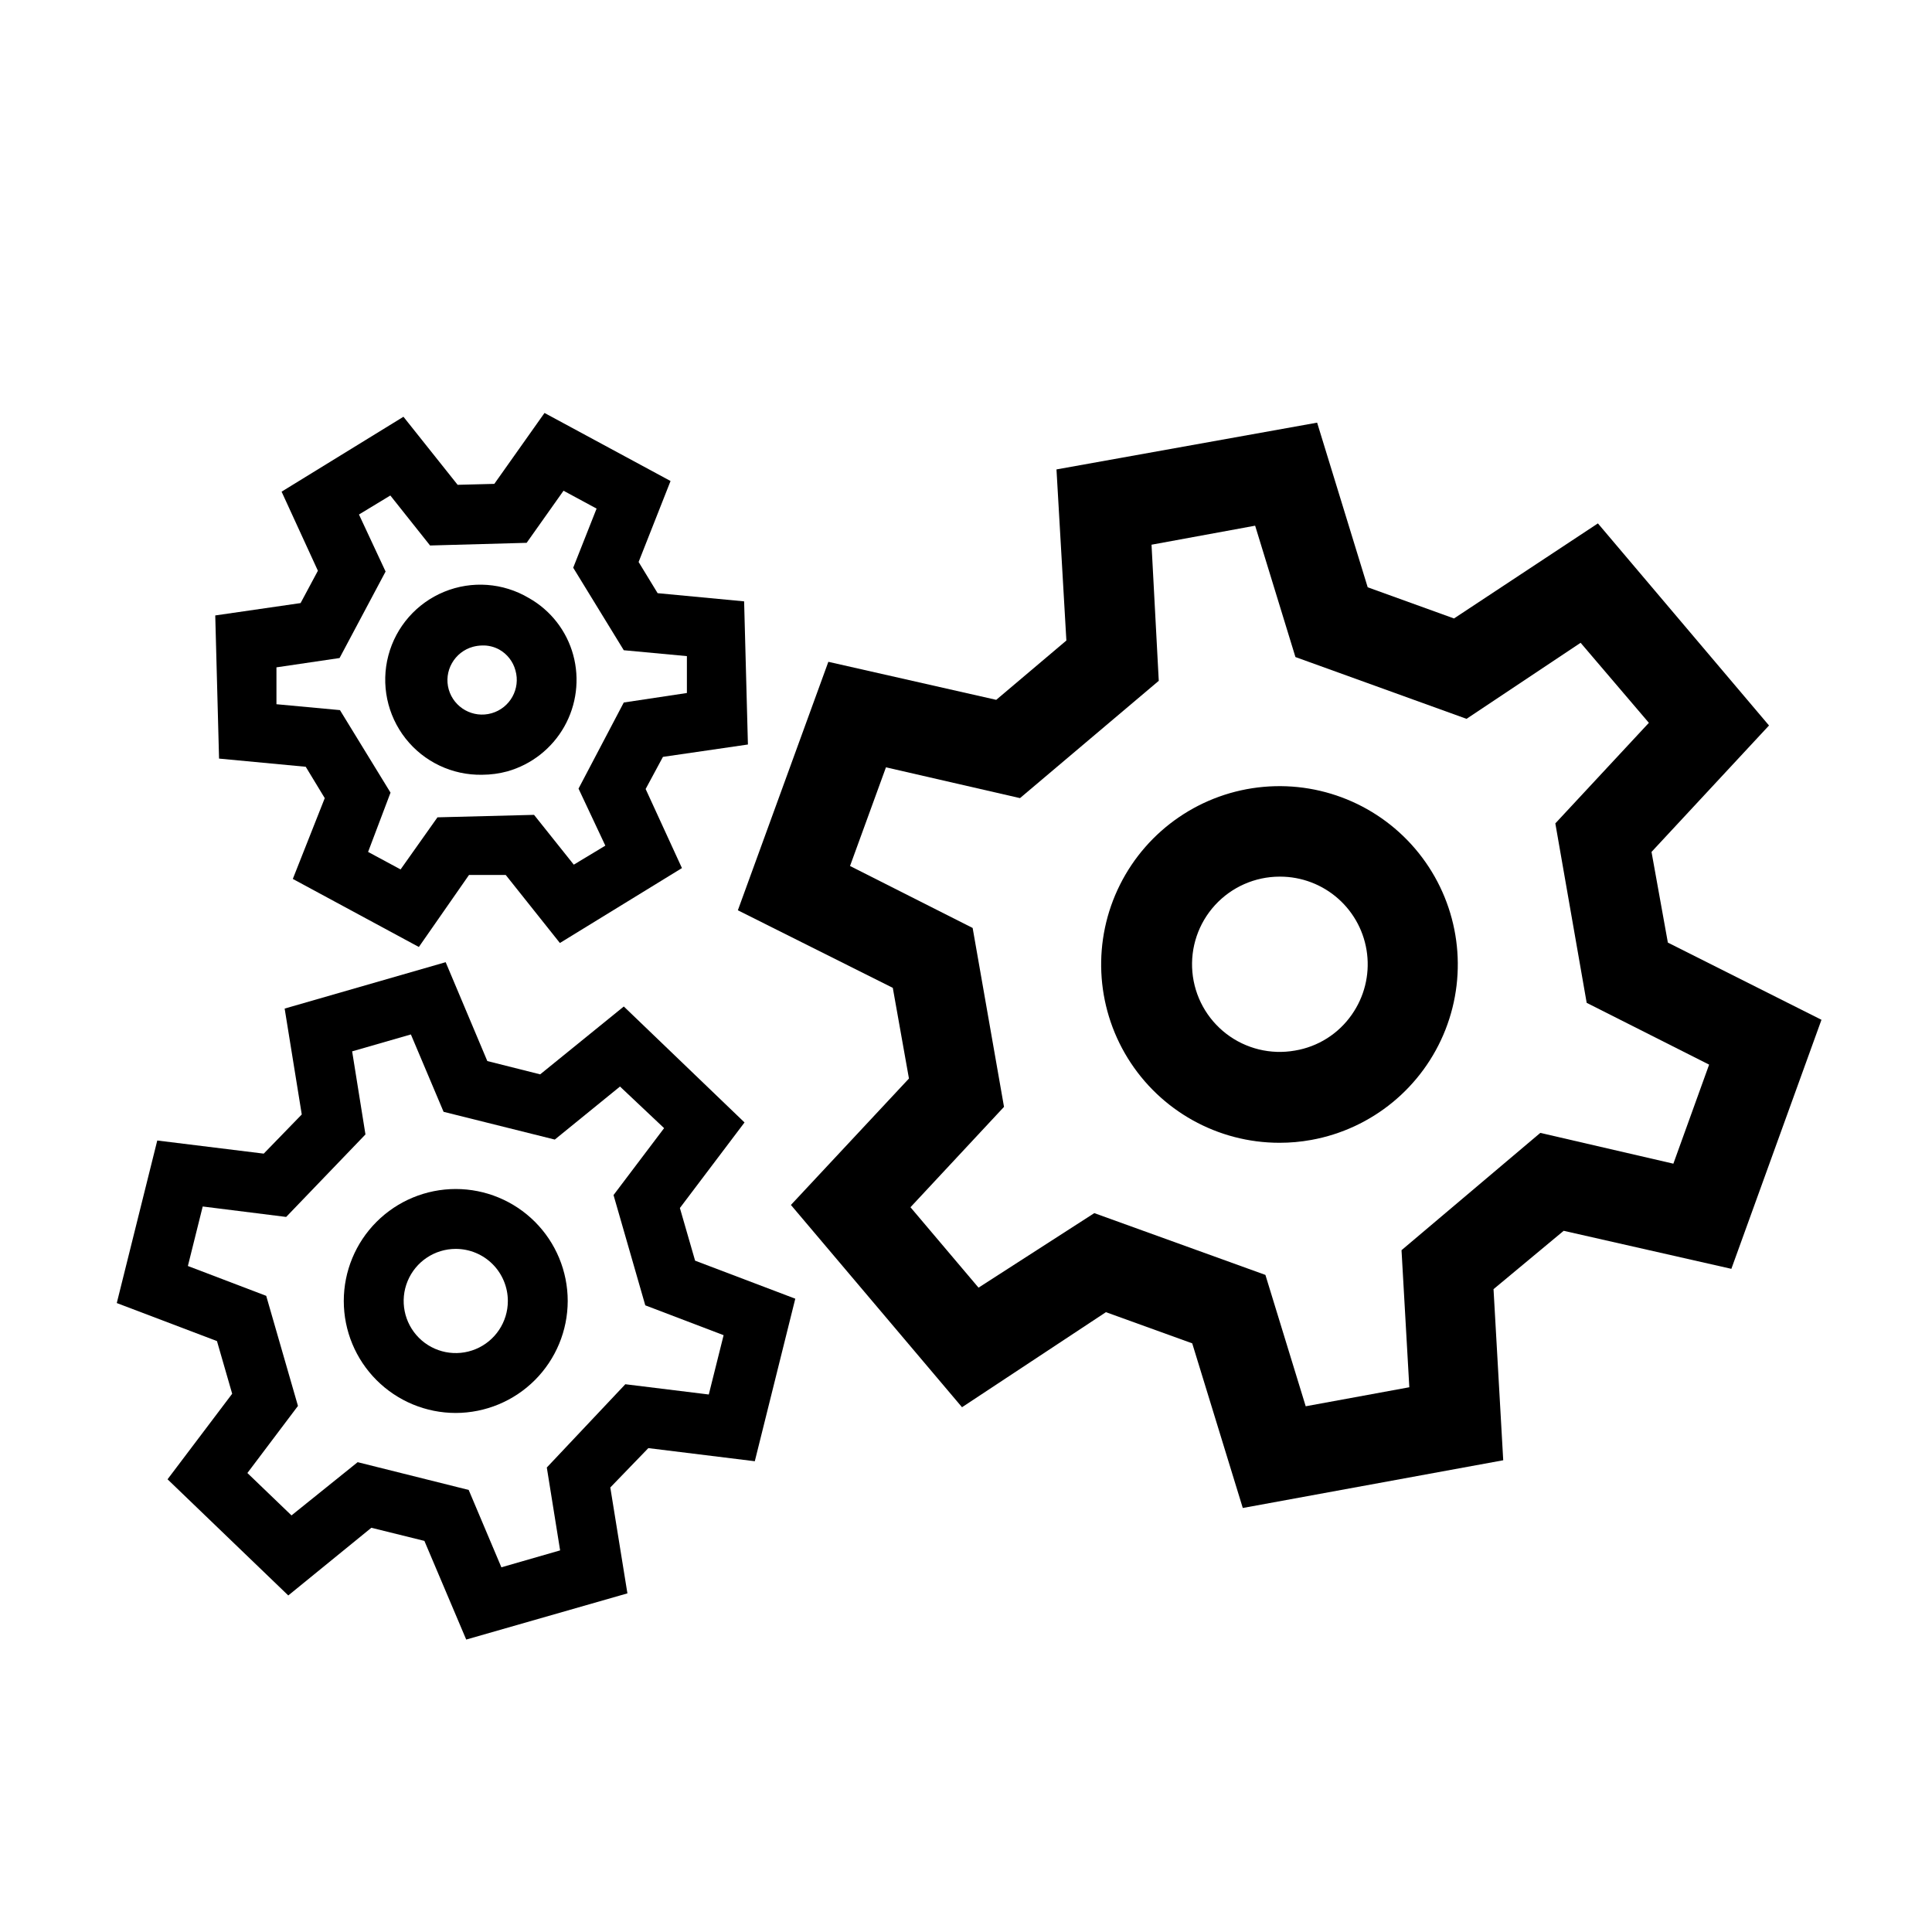
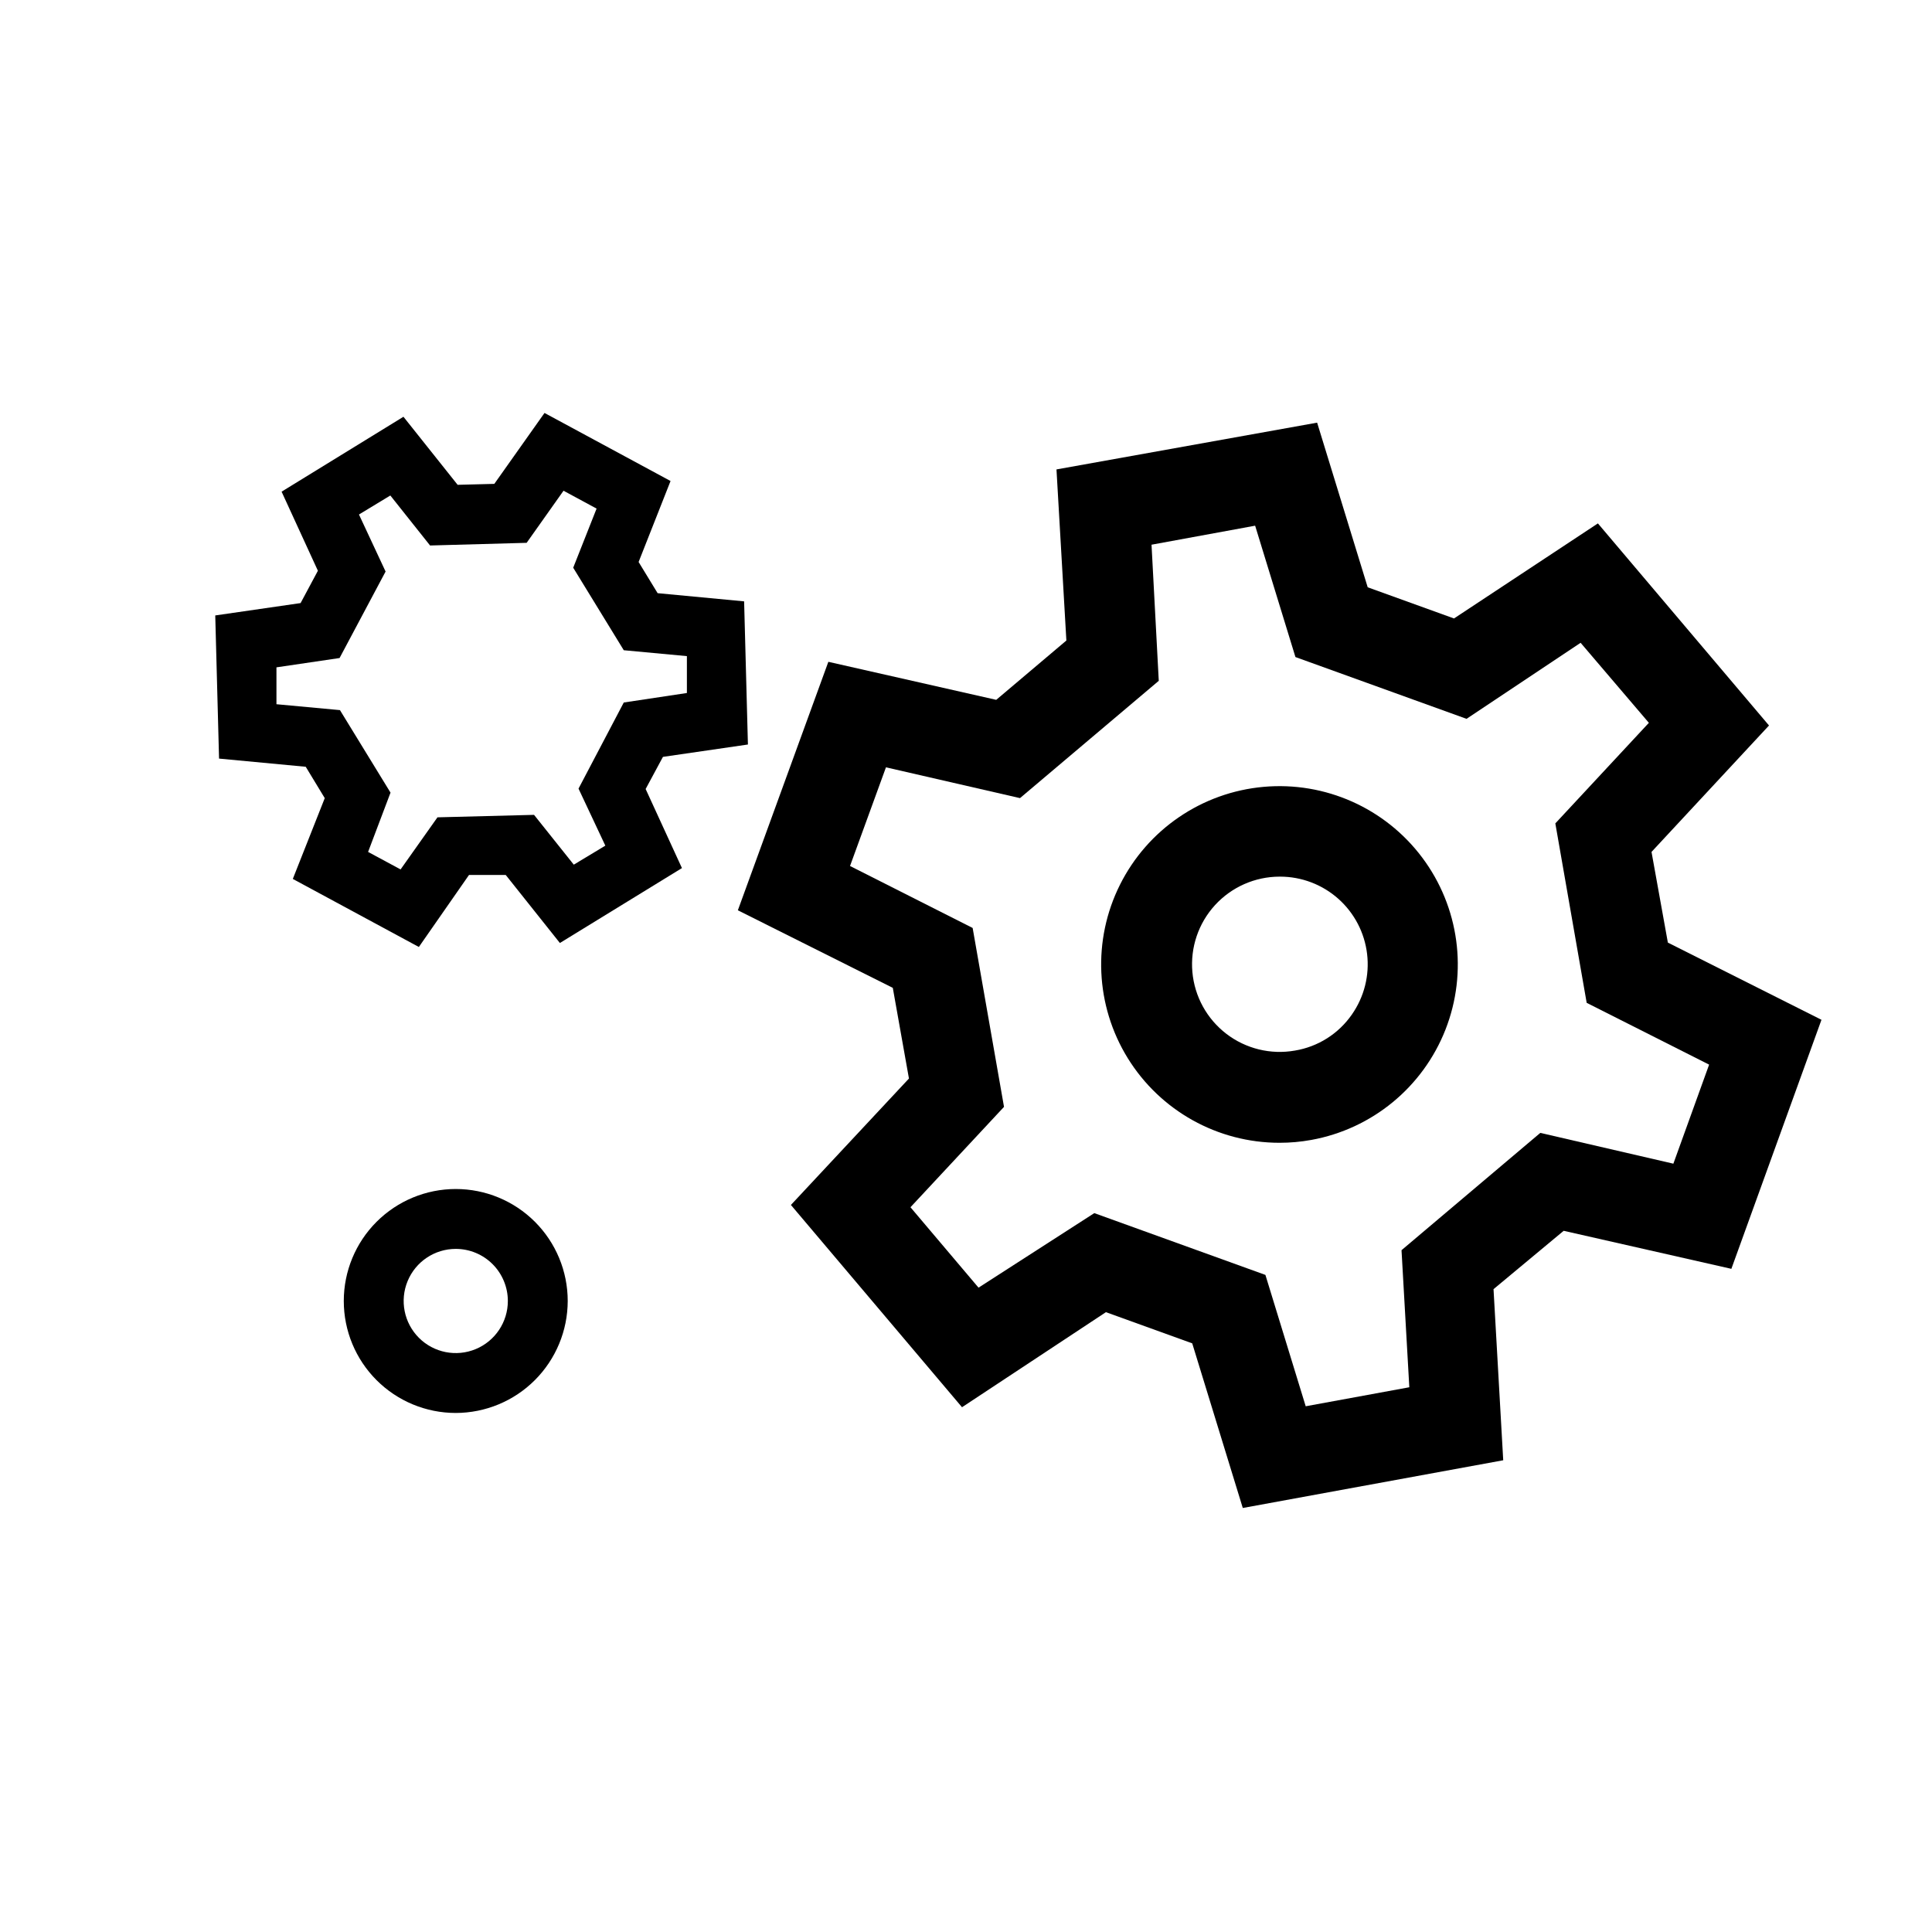
<svg xmlns="http://www.w3.org/2000/svg" fill="#000000" width="800px" height="800px" version="1.1" viewBox="144 144 512 512">
  <g>
-     <path d="m267.55 578.5-11.082-26.148-14.055-3.477-22.016 17.938-31.996-30.785 17.129-22.672-4.031-13.957-26.551-10.078 10.73-43.074 28.215 3.477 10.078-10.379-4.535-28.062 42.672-12.293 11.035 26.199 14.008 3.527 22.164-17.984 31.992 30.73-17.129 22.672 4.031 13.957 26.551 10.078-10.73 43.074-28.215-3.477-10.078 10.43 4.535 28.062zm-28.766-47.008 29.422 7.356 8.664 20.504 15.566-4.484-3.527-21.965 20.809-22.066 22.117 2.719 3.93-15.719-20.758-7.91-8.414-29.223 13.402-17.734-11.688-11.027-17.281 14.055-29.473-7.356-8.664-20.504-15.566 4.484 3.527 22.016-21.012 21.863-22.117-2.769-3.93 15.77 20.758 7.91 8.414 29.172-13.402 17.781 11.688 11.234z" />
    <path d="m264.78 518.45c-7.871 0-15.418-3.129-20.984-8.691-5.566-5.566-8.691-13.113-8.691-20.984 0-7.871 3.125-15.418 8.691-20.984 5.566-5.562 13.113-8.691 20.984-8.691 7.867 0 15.418 3.129 20.98 8.691 5.566 5.566 8.691 13.113 8.691 20.984-0.012 7.867-3.144 15.406-8.703 20.969-5.562 5.562-13.105 8.691-20.969 8.707zm0-43.48c-5.586 0-10.617 3.363-12.754 8.523-2.137 5.156-0.957 11.094 2.992 15.043 3.945 3.949 9.887 5.129 15.043 2.992 5.16-2.137 8.523-7.172 8.523-12.754 0-3.66-1.457-7.172-4.043-9.762-2.59-2.59-6.102-4.043-9.762-4.043z" />
    <path d="m255 394.96-33.402-18.035 8.465-21.41-5.039-8.312-22.973-2.168-1.008-37.938 22.617-3.277 4.586-8.566-9.621-20.957 32.293-19.852 14.359 18.035 9.723-0.25 13.301-18.793 33.402 18.035-8.465 21.461 5.039 8.262 22.922 2.168 1.008 37.938-22.52 3.277-4.586 8.516 9.621 20.957-32.344 19.852-14.359-18.035h-9.723zm-13.453-25.191 8.613 4.637 9.773-13.805 25.594-0.656 10.531 13.199 8.363-5.039-7.106-15.113 11.992-22.82 16.727-2.519v-9.773l-16.727-1.562-13.402-21.867 6.195-15.668-8.762-4.734-9.773 13.805-25.594 0.707-10.531-13.25-8.312 5.039 7.055 15.113-12.195 22.922-16.727 2.469v9.773l16.828 1.562 13.402 21.867z" />
-     <path d="m271.78 349.32c-7.898 0.156-15.414-3.402-20.301-9.609-4.883-6.211-6.574-14.355-4.559-21.996 2.012-7.641 7.492-13.891 14.805-16.891 7.309-2.996 15.602-2.387 22.398 1.641 5.797 3.258 10.043 8.703 11.789 15.113 1.738 6.398 0.883 13.227-2.379 19-3.266 5.769-8.672 10.023-15.051 11.836-2.184 0.594-4.438 0.898-6.703 0.906zm0-34.258v-0.004c-0.832 0.02-1.66 0.137-2.469 0.355-2.344 0.652-4.34 2.211-5.539 4.332-1.207 2.109-1.516 4.613-0.859 6.953 1.395 4.883 6.481 7.715 11.363 6.32 4.883-1.391 7.715-6.477 6.32-11.359-0.633-2.359-2.195-4.356-4.332-5.543-1.375-0.742-2.922-1.109-4.484-1.059z" />
    <path d="m473.35 543.63-13.398-43.629-22.871-8.262-38.137 25.191-45.344-53.605 31.281-33.504-4.281-24.031-41.059-20.555 23.98-65.848 44.488 10.078 18.59-15.719-2.621-45.344 69.074-12.395 13.402 43.629 22.871 8.262 38.137-25.191 45.344 53.555-31.137 33.504 4.332 24.031 40.707 20.457-23.879 66-44.438-10.078-18.59 15.465 2.57 45.344zm-39.348-78.141 45.344 16.375 10.68 34.812 27.457-5.039-2.066-36.324 36.777-31.086 35.266 8.16 9.473-26.25-32.445-16.375-8.309-47.555 24.789-26.652-18.09-21.207-30.23 20.152-45.344-16.375-10.68-34.812-27.457 5.039 1.918 36.07-36.777 31.086-35.52-8.16-9.523 26.148 32.496 16.422 8.312 47.41-24.789 26.602 18.035 21.312z" />
    <path d="m483.08 446.85c-16.383 0.004-31.594-8.48-40.207-22.414-8.609-13.934-9.391-31.336-2.062-45.984s21.723-24.461 38.035-25.926c16.316-1.465 32.227 5.621 42.047 18.73 9.824 13.109 12.156 30.371 6.168 45.617-5.992 15.246-19.449 26.305-35.566 29.223-2.777 0.504-5.594 0.758-8.414 0.754zm0-70.535v0.004c-6.508 0.012-12.711 2.758-17.102 7.562-4.387 4.805-6.559 11.227-5.984 17.711 0.574 6.481 3.84 12.426 9.004 16.383 5.164 3.961 11.754 5.57 18.16 4.441 6.129-1.012 11.582-4.465 15.117-9.574 3.258-4.664 4.691-10.363 4.023-16.012-0.664-5.652-3.379-10.863-7.633-14.645-4.254-3.781-9.746-5.867-15.438-5.867z" />
  </g>
</svg>